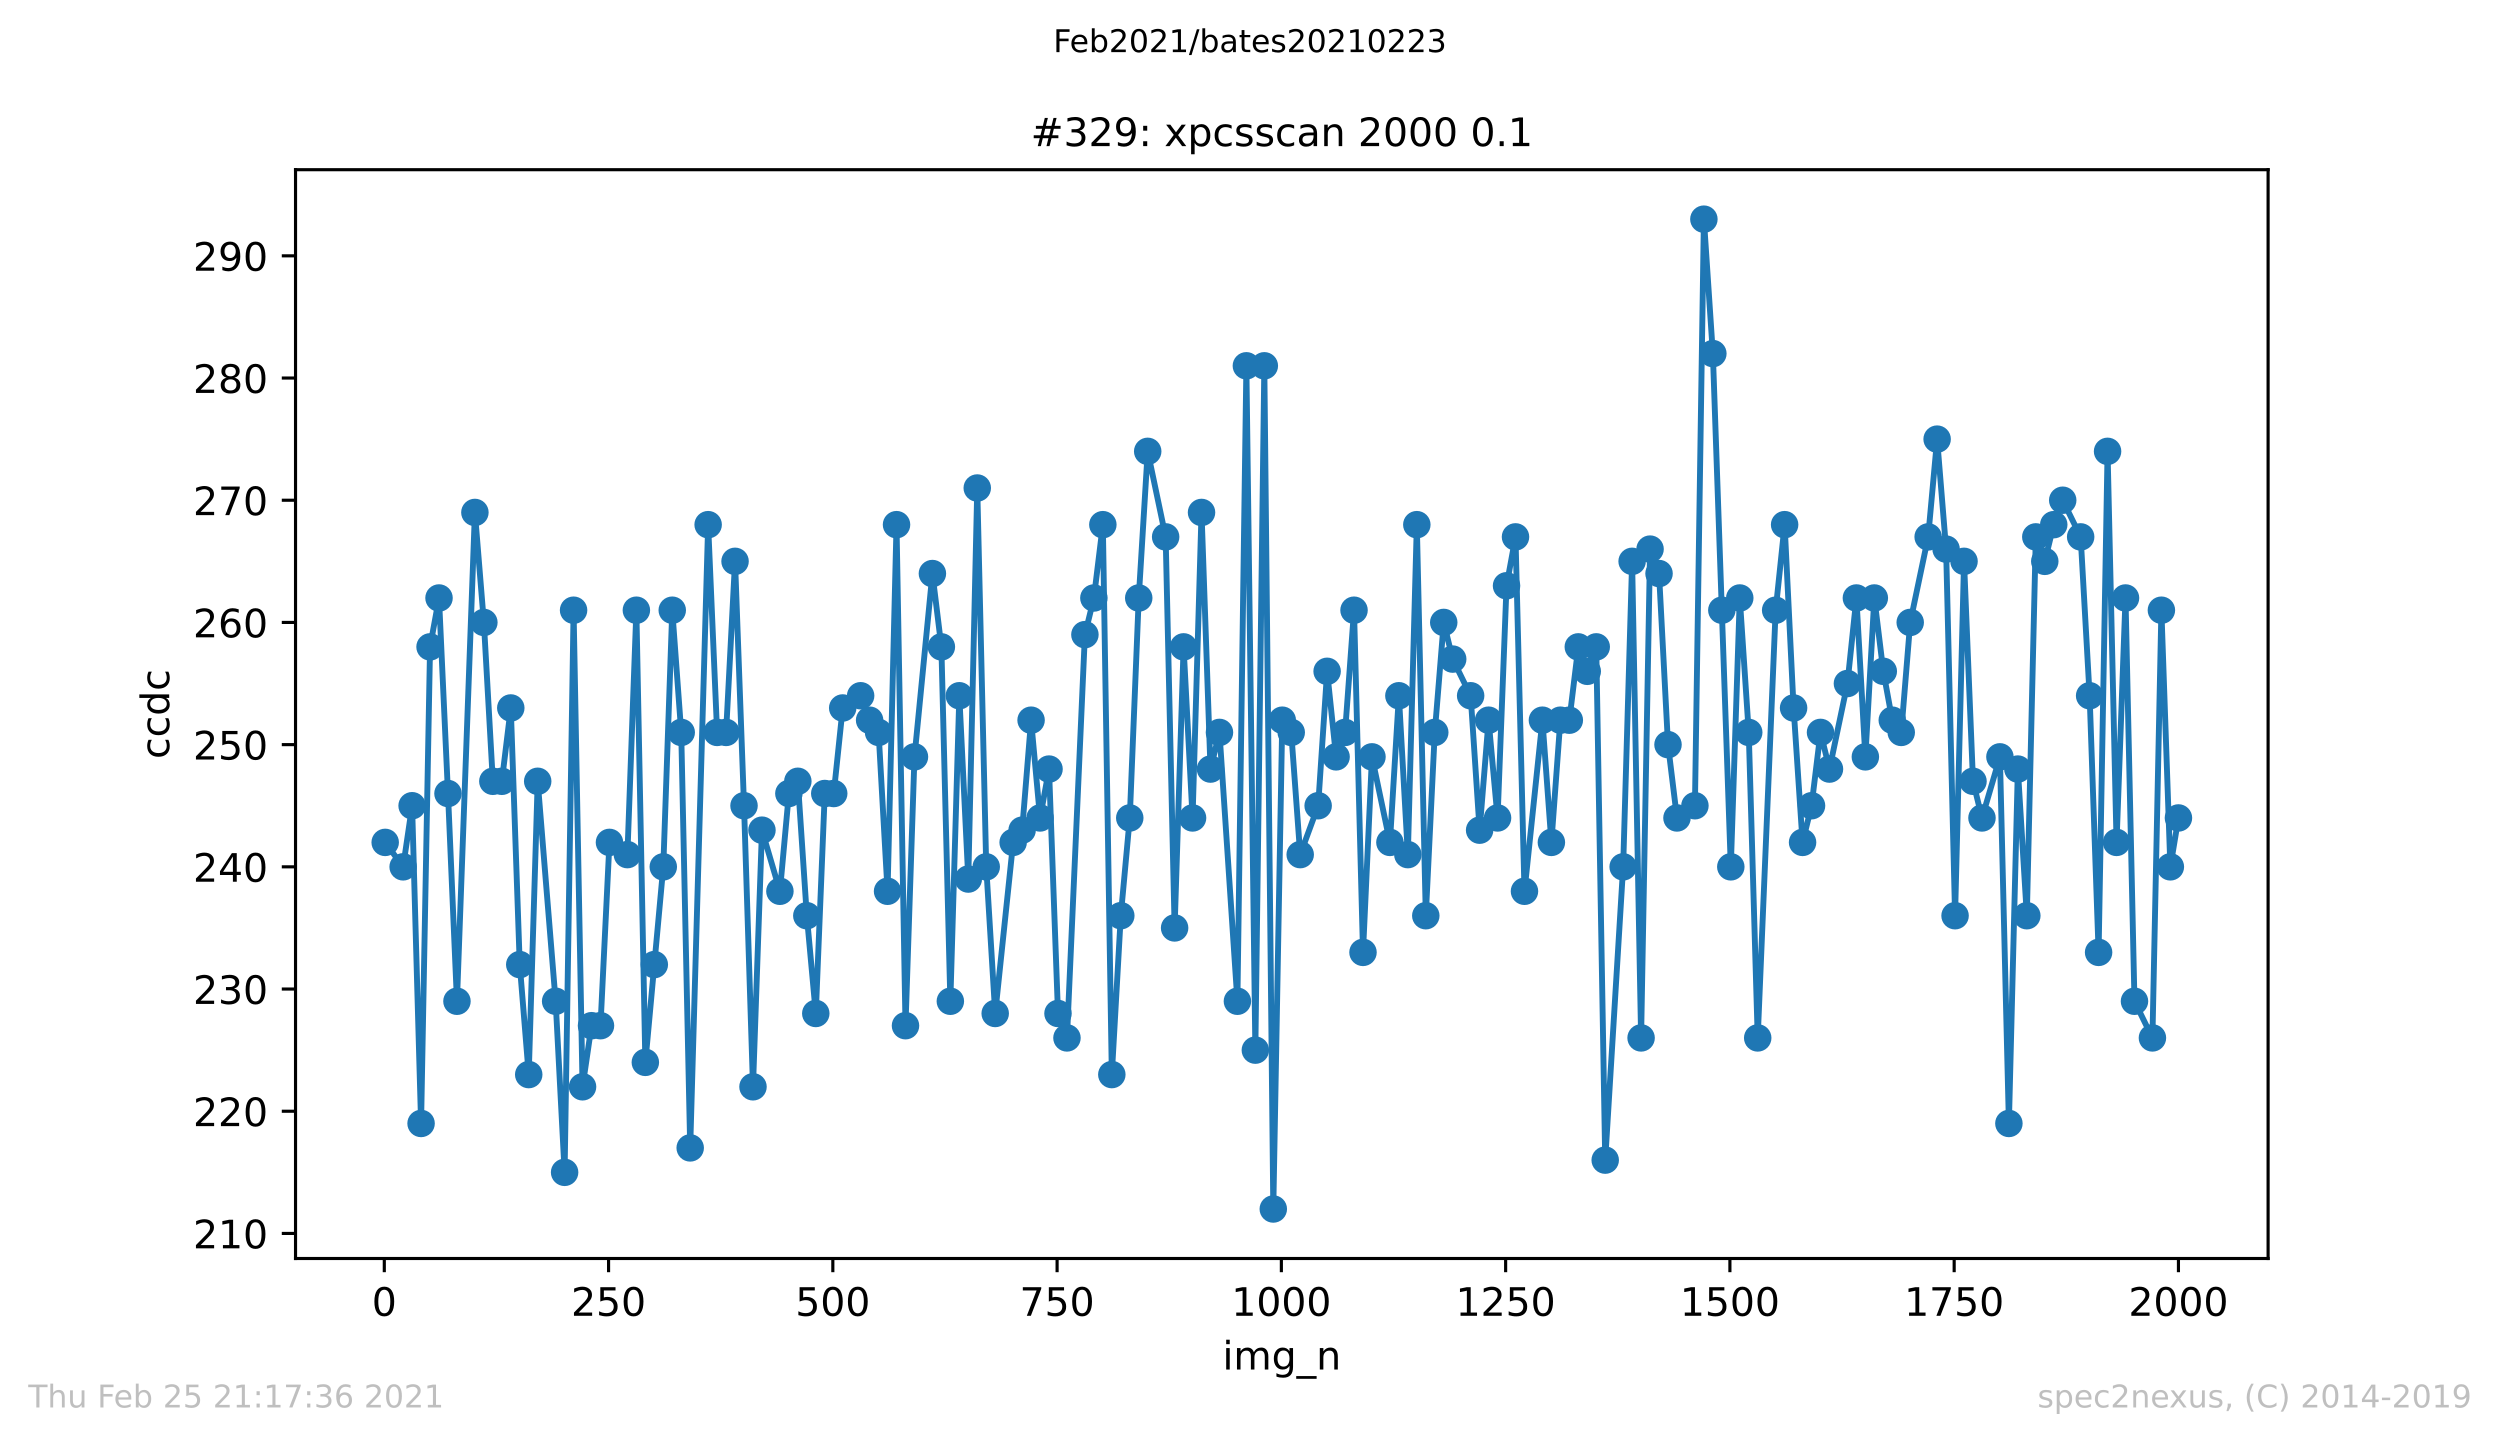
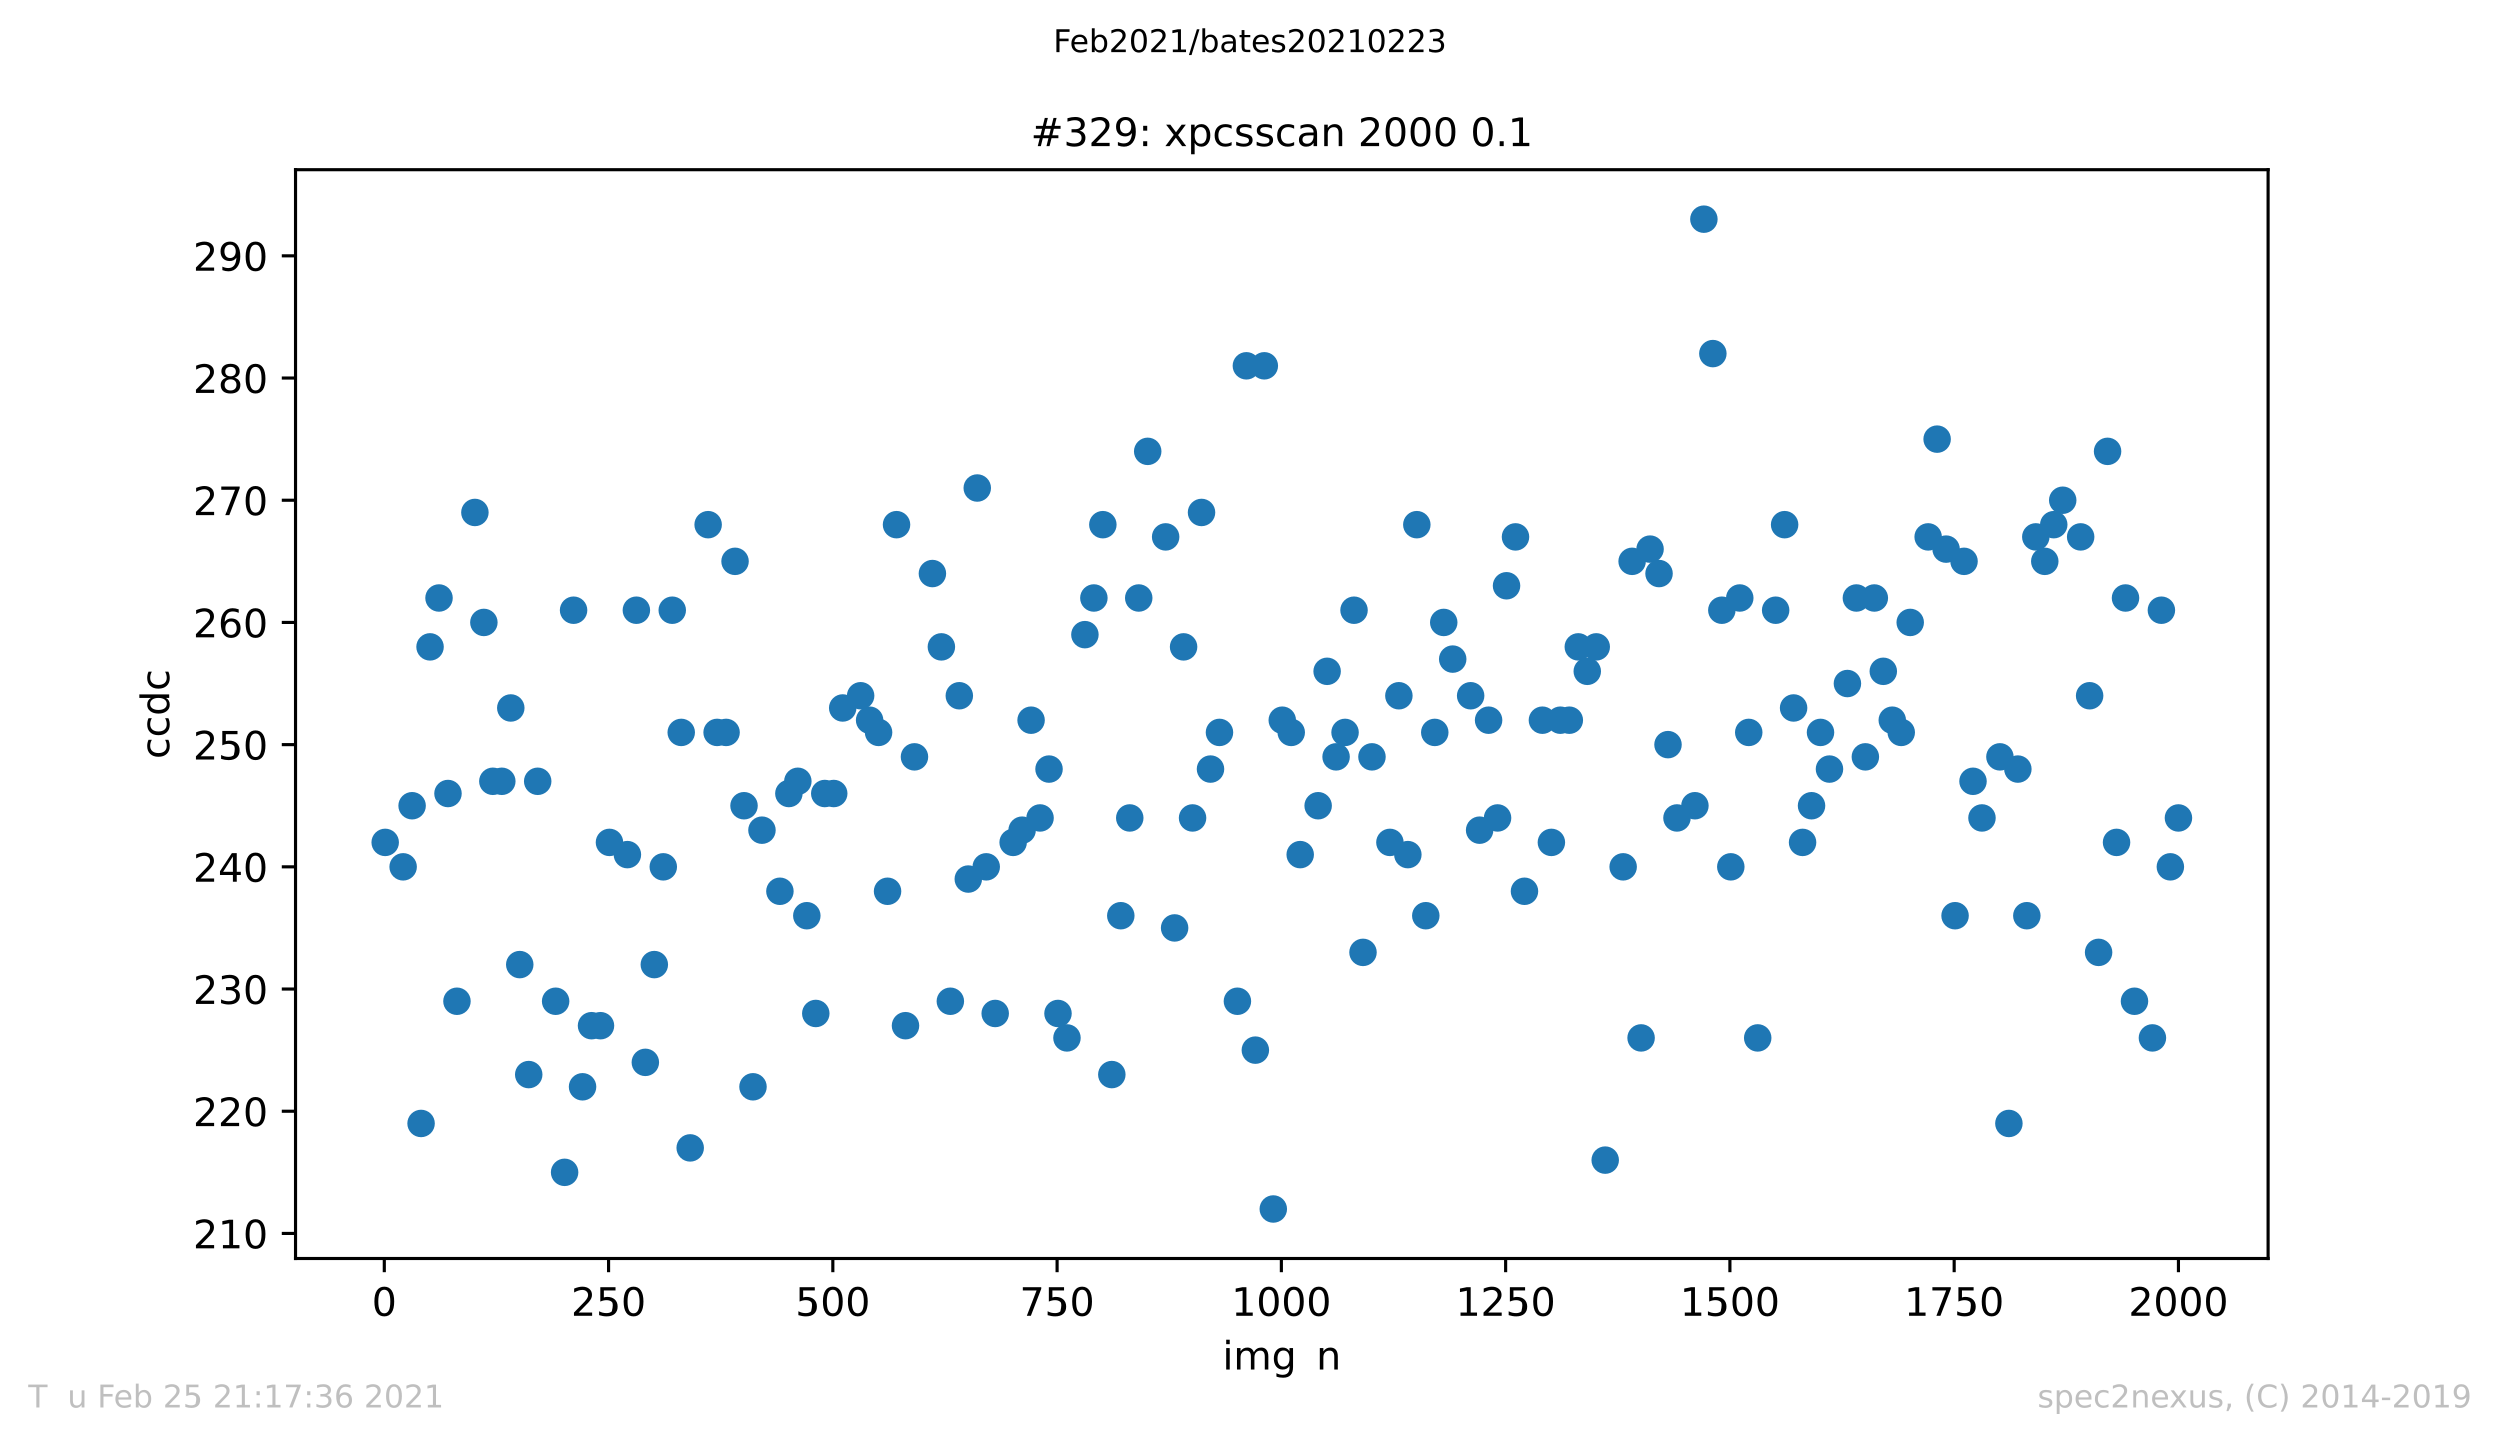
<svg xmlns="http://www.w3.org/2000/svg" xmlns:xlink="http://www.w3.org/1999/xlink" height="367.2pt" version="1.1" viewBox="0 0 636.48 367.2" width="636.48pt">
  <defs>
    <style type="text/css">*{stroke-linecap:butt;stroke-linejoin:round;}</style>
  </defs>
  <g id="figure_1">
    <g id="patch_1">
      <path d="M 0 367.2  L 636.48 367.2  L 636.48 0  L 0 0  z " style="fill:#ffffff;" />
    </g>
    <g id="axes_1">
      <g id="patch_2">
        <path d="M 75.24 320.4  L 577.44 320.4  L 577.44 43.2  L 75.24 43.2  z " style="fill:#ffffff;" />
      </g>
      <g id="matplotlib.axis_1">
        <g id="xtick_1">
          <g id="line2d_1">
            <defs>
              <path d="M 0 0  L 0 3.5  " id="m4b6b8932c3" style="stroke:#000000;stroke-width:0.8;" />
            </defs>
            <g>
              <use style="stroke:#000000;stroke-width:0.8;" x="97.839" xlink:href="#m4b6b8932c3" y="320.4" />
            </g>
          </g>
          <g id="text_1">
            <g transform="translate(94.658 334.998)scale(0.1 -0.1)">
              <defs>
                <path d="M 31.781 66.406  Q 24.172 66.406 20.328 58.906  Q 16.5 51.422 16.5 36.375  Q 16.5 21.391 20.328 13.891  Q 24.172 6.391 31.781 6.391  Q 39.453 6.391 43.281 13.891  Q 47.125 21.391 47.125 36.375  Q 47.125 51.422 43.281 58.906  Q 39.453 66.406 31.781 66.406  z M 31.781 74.219  Q 44.047 74.219 50.516 64.516  Q 56.984 54.828 56.984 36.375  Q 56.984 17.969 50.516 8.266  Q 44.047 -1.422 31.781 -1.422  Q 19.531 -1.422 13.062 8.266  Q 6.594 17.969 6.594 36.375  Q 6.594 54.828 13.062 64.516  Q 19.531 74.219 31.781 74.219  z " id="DejaVuSans-48" />
              </defs>
              <use xlink:href="#DejaVuSans-48" />
            </g>
          </g>
        </g>
        <g id="xtick_2">
          <g id="line2d_2">
            <g>
              <use style="stroke:#000000;stroke-width:0.8;" x="154.936" xlink:href="#m4b6b8932c3" y="320.4" />
            </g>
          </g>
          <g id="text_2">
            <g transform="translate(145.392 334.998)scale(0.1 -0.1)">
              <defs>
                <path d="M 19.188 8.297  L 53.609 8.297  L 53.609 0  L 7.328 0  L 7.328 8.297  Q 12.938 14.109 22.625 23.891  Q 32.328 33.688 34.812 36.531  Q 39.547 41.844 41.422 45.531  Q 43.312 49.219 43.312 52.781  Q 43.312 58.594 39.234 62.25  Q 35.156 65.922 28.609 65.922  Q 23.969 65.922 18.812 64.312  Q 13.672 62.703 7.812 59.422  L 7.812 69.391  Q 13.766 71.781 18.938 73  Q 24.125 74.219 28.422 74.219  Q 39.75 74.219 46.484 68.547  Q 53.219 62.891 53.219 53.422  Q 53.219 48.922 51.531 44.891  Q 49.859 40.875 45.406 35.406  Q 44.188 33.984 37.641 27.219  Q 31.109 20.453 19.188 8.297  z " id="DejaVuSans-50" />
-                 <path d="M 10.797 72.906  L 49.516 72.906  L 49.516 64.594  L 19.828 64.594  L 19.828 46.734  Q 21.969 47.469 24.109 47.828  Q 26.266 48.188 28.422 48.188  Q 40.625 48.188 47.75 41.5  Q 54.891 34.812 54.891 23.391  Q 54.891 11.625 47.562 5.094  Q 40.234 -1.422 26.906 -1.422  Q 22.312 -1.422 17.547 -0.641  Q 12.797 0.141 7.719 1.703  L 7.719 11.625  Q 12.109 9.234 16.797 8.062  Q 21.484 6.891 26.703 6.891  Q 35.156 6.891 40.078 11.328  Q 45.016 15.766 45.016 23.391  Q 45.016 31 40.078 35.438  Q 35.156 39.891 26.703 39.891  Q 22.75 39.891 18.812 39.016  Q 14.891 38.141 10.797 36.281  z " id="DejaVuSans-53" />
+                 <path d="M 10.797 72.906  L 49.516 72.906  L 49.516 64.594  L 19.828 64.594  L 19.828 46.734  Q 21.969 47.469 24.109 47.828  Q 26.266 48.188 28.422 48.188  Q 40.625 48.188 47.75 41.5  Q 54.891 34.812 54.891 23.391  Q 54.891 11.625 47.562 5.094  Q 40.234 -1.422 26.906 -1.422  Q 22.312 -1.422 17.547 -0.641  Q 12.797 0.141 7.719 1.703  L 7.719 11.625  Q 12.109 9.234 16.797 8.062  Q 21.484 6.891 26.703 6.891  Q 35.156 6.891 40.078 11.328  Q 45.016 31 40.078 35.438  Q 35.156 39.891 26.703 39.891  Q 22.75 39.891 18.812 39.016  Q 14.891 38.141 10.797 36.281  z " id="DejaVuSans-53" />
              </defs>
              <use xlink:href="#DejaVuSans-50" />
              <use x="63.623" xlink:href="#DejaVuSans-53" />
              <use x="127.246" xlink:href="#DejaVuSans-48" />
            </g>
          </g>
        </g>
        <g id="xtick_3">
          <g id="line2d_3">
            <g>
              <use style="stroke:#000000;stroke-width:0.8;" x="212.032" xlink:href="#m4b6b8932c3" y="320.4" />
            </g>
          </g>
          <g id="text_3">
            <g transform="translate(202.489 334.998)scale(0.1 -0.1)">
              <use xlink:href="#DejaVuSans-53" />
              <use x="63.623" xlink:href="#DejaVuSans-48" />
              <use x="127.246" xlink:href="#DejaVuSans-48" />
            </g>
          </g>
        </g>
        <g id="xtick_4">
          <g id="line2d_4">
            <g>
              <use style="stroke:#000000;stroke-width:0.8;" x="269.129" xlink:href="#m4b6b8932c3" y="320.4" />
            </g>
          </g>
          <g id="text_4">
            <g transform="translate(259.585 334.998)scale(0.1 -0.1)">
              <defs>
                <path d="M 8.203 72.906  L 55.078 72.906  L 55.078 68.703  L 28.609 0  L 18.312 0  L 43.219 64.594  L 8.203 64.594  z " id="DejaVuSans-55" />
              </defs>
              <use xlink:href="#DejaVuSans-55" />
              <use x="63.623" xlink:href="#DejaVuSans-53" />
              <use x="127.246" xlink:href="#DejaVuSans-48" />
            </g>
          </g>
        </g>
        <g id="xtick_5">
          <g id="line2d_5">
            <g>
              <use style="stroke:#000000;stroke-width:0.8;" x="326.226" xlink:href="#m4b6b8932c3" y="320.4" />
            </g>
          </g>
          <g id="text_5">
            <g transform="translate(313.501 334.998)scale(0.1 -0.1)">
              <defs>
                <path d="M 12.406 8.297  L 28.516 8.297  L 28.516 63.922  L 10.984 60.406  L 10.984 69.391  L 28.422 72.906  L 38.281 72.906  L 38.281 8.297  L 54.391 8.297  L 54.391 0  L 12.406 0  z " id="DejaVuSans-49" />
              </defs>
              <use xlink:href="#DejaVuSans-49" />
              <use x="63.623" xlink:href="#DejaVuSans-48" />
              <use x="127.246" xlink:href="#DejaVuSans-48" />
              <use x="190.869" xlink:href="#DejaVuSans-48" />
            </g>
          </g>
        </g>
        <g id="xtick_6">
          <g id="line2d_6">
            <g>
              <use style="stroke:#000000;stroke-width:0.8;" x="383.323" xlink:href="#m4b6b8932c3" y="320.4" />
            </g>
          </g>
          <g id="text_6">
            <g transform="translate(370.598 334.998)scale(0.1 -0.1)">
              <use xlink:href="#DejaVuSans-49" />
              <use x="63.623" xlink:href="#DejaVuSans-50" />
              <use x="127.246" xlink:href="#DejaVuSans-53" />
              <use x="190.869" xlink:href="#DejaVuSans-48" />
            </g>
          </g>
        </g>
        <g id="xtick_7">
          <g id="line2d_7">
            <g>
              <use style="stroke:#000000;stroke-width:0.8;" x="440.419" xlink:href="#m4b6b8932c3" y="320.4" />
            </g>
          </g>
          <g id="text_7">
            <g transform="translate(427.694 334.998)scale(0.1 -0.1)">
              <use xlink:href="#DejaVuSans-49" />
              <use x="63.623" xlink:href="#DejaVuSans-53" />
              <use x="127.246" xlink:href="#DejaVuSans-48" />
              <use x="190.869" xlink:href="#DejaVuSans-48" />
            </g>
          </g>
        </g>
        <g id="xtick_8">
          <g id="line2d_8">
            <g>
              <use style="stroke:#000000;stroke-width:0.8;" x="497.516" xlink:href="#m4b6b8932c3" y="320.4" />
            </g>
          </g>
          <g id="text_8">
            <g transform="translate(484.791 334.998)scale(0.1 -0.1)">
              <use xlink:href="#DejaVuSans-49" />
              <use x="63.623" xlink:href="#DejaVuSans-55" />
              <use x="127.246" xlink:href="#DejaVuSans-53" />
              <use x="190.869" xlink:href="#DejaVuSans-48" />
            </g>
          </g>
        </g>
        <g id="xtick_9">
          <g id="line2d_9">
            <g>
              <use style="stroke:#000000;stroke-width:0.8;" x="554.613" xlink:href="#m4b6b8932c3" y="320.4" />
            </g>
          </g>
          <g id="text_9">
            <g transform="translate(541.888 334.998)scale(0.1 -0.1)">
              <use xlink:href="#DejaVuSans-50" />
              <use x="63.623" xlink:href="#DejaVuSans-48" />
              <use x="127.246" xlink:href="#DejaVuSans-48" />
              <use x="190.869" xlink:href="#DejaVuSans-48" />
            </g>
          </g>
        </g>
        <g id="text_10">
          <g transform="translate(311.238 348.677)scale(0.1 -0.1)">
            <defs>
              <path d="M 9.422 54.688  L 18.406 54.688  L 18.406 0  L 9.422 0  z M 9.422 75.984  L 18.406 75.984  L 18.406 64.594  L 9.422 64.594  z " id="DejaVuSans-105" />
              <path d="M 52 44.188  Q 55.375 50.25 60.062 53.125  Q 64.75 56 71.094 56  Q 79.641 56 84.281 50.016  Q 88.922 44.047 88.922 33.016  L 88.922 0  L 79.891 0  L 79.891 32.719  Q 79.891 40.578 77.094 44.375  Q 74.312 48.188 68.609 48.188  Q 61.625 48.188 57.562 43.547  Q 53.516 38.922 53.516 30.906  L 53.516 0  L 44.484 0  L 44.484 32.719  Q 44.484 40.625 41.703 44.406  Q 38.922 48.188 33.109 48.188  Q 26.219 48.188 22.156 43.531  Q 18.109 38.875 18.109 30.906  L 18.109 0  L 9.078 0  L 9.078 54.688  L 18.109 54.688  L 18.109 46.188  Q 21.188 51.219 25.484 53.609  Q 29.781 56 35.688 56  Q 41.656 56 45.828 52.969  Q 50 49.953 52 44.188  z " id="DejaVuSans-109" />
              <path d="M 45.406 27.984  Q 45.406 37.75 41.375 43.109  Q 37.359 48.484 30.078 48.484  Q 22.859 48.484 18.828 43.109  Q 14.797 37.75 14.797 27.984  Q 14.797 18.266 18.828 12.891  Q 22.859 7.516 30.078 7.516  Q 37.359 7.516 41.375 12.891  Q 45.406 18.266 45.406 27.984  z M 54.391 6.781  Q 54.391 -7.172 48.188 -13.984  Q 42 -20.797 29.203 -20.797  Q 24.469 -20.797 20.266 -20.094  Q 16.062 -19.391 12.109 -17.922  L 12.109 -9.188  Q 16.062 -11.328 19.922 -12.344  Q 23.781 -13.375 27.781 -13.375  Q 36.625 -13.375 41.016 -8.766  Q 45.406 -4.156 45.406 5.172  L 45.406 9.625  Q 42.625 4.781 38.281 2.391  Q 33.938 0 27.875 0  Q 17.828 0 11.672 7.656  Q 5.516 15.328 5.516 27.984  Q 5.516 40.672 11.672 48.328  Q 17.828 56 27.875 56  Q 33.938 56 38.281 53.609  Q 42.625 51.219 45.406 46.391  L 45.406 54.688  L 54.391 54.688  z " id="DejaVuSans-103" />
-               <path d="M 50.984 -16.609  L 50.984 -23.578  L -0.984 -23.578  L -0.984 -16.609  z " id="DejaVuSans-95" />
              <path d="M 54.891 33.016  L 54.891 0  L 45.906 0  L 45.906 32.719  Q 45.906 40.484 42.875 44.328  Q 39.844 48.188 33.797 48.188  Q 26.516 48.188 22.312 43.547  Q 18.109 38.922 18.109 30.906  L 18.109 0  L 9.078 0  L 9.078 54.688  L 18.109 54.688  L 18.109 46.188  Q 21.344 51.125 25.703 53.562  Q 30.078 56 35.797 56  Q 45.219 56 50.047 50.172  Q 54.891 44.344 54.891 33.016  z " id="DejaVuSans-110" />
            </defs>
            <use xlink:href="#DejaVuSans-105" />
            <use x="27.783" xlink:href="#DejaVuSans-109" />
            <use x="125.195" xlink:href="#DejaVuSans-103" />
            <use x="188.672" xlink:href="#DejaVuSans-95" />
            <use x="238.672" xlink:href="#DejaVuSans-110" />
          </g>
        </g>
      </g>
      <g id="matplotlib.axis_2">
        <g id="ytick_1">
          <g id="line2d_10">
            <defs>
              <path d="M 0 0  L -3.5 0  " id="me604402a0d" style="stroke:#000000;stroke-width:0.8;" />
            </defs>
            <g>
              <use style="stroke:#000000;stroke-width:0.8;" x="75.24" xlink:href="#me604402a0d" y="314.022" />
            </g>
          </g>
          <g id="text_11">
            <g transform="translate(49.153 317.821)scale(0.1 -0.1)">
              <use xlink:href="#DejaVuSans-50" />
              <use x="63.623" xlink:href="#DejaVuSans-49" />
              <use x="127.246" xlink:href="#DejaVuSans-48" />
            </g>
          </g>
        </g>
        <g id="ytick_2">
          <g id="line2d_11">
            <g>
              <use style="stroke:#000000;stroke-width:0.8;" x="75.24" xlink:href="#me604402a0d" y="282.911" />
            </g>
          </g>
          <g id="text_12">
            <g transform="translate(49.153 286.71)scale(0.1 -0.1)">
              <use xlink:href="#DejaVuSans-50" />
              <use x="63.623" xlink:href="#DejaVuSans-50" />
              <use x="127.246" xlink:href="#DejaVuSans-48" />
            </g>
          </g>
        </g>
        <g id="ytick_3">
          <g id="line2d_12">
            <g>
              <use style="stroke:#000000;stroke-width:0.8;" x="75.24" xlink:href="#me604402a0d" y="251.8" />
            </g>
          </g>
          <g id="text_13">
            <g transform="translate(49.153 255.599)scale(0.1 -0.1)">
              <defs>
                <path d="M 40.578 39.312  Q 47.656 37.797 51.625 33  Q 55.609 28.219 55.609 21.188  Q 55.609 10.406 48.188 4.484  Q 40.766 -1.422 27.094 -1.422  Q 22.516 -1.422 17.656 -0.516  Q 12.797 0.391 7.625 2.203  L 7.625 11.719  Q 11.719 9.328 16.594 8.109  Q 21.484 6.891 26.812 6.891  Q 36.078 6.891 40.938 10.547  Q 45.797 14.203 45.797 21.188  Q 45.797 27.641 41.281 31.266  Q 36.766 34.906 28.719 34.906  L 20.219 34.906  L 20.219 43.016  L 29.109 43.016  Q 36.375 43.016 40.234 45.922  Q 44.094 48.828 44.094 54.297  Q 44.094 59.906 40.109 62.906  Q 36.141 65.922 28.719 65.922  Q 24.656 65.922 20.016 65.031  Q 15.375 64.156 9.812 62.312  L 9.812 71.094  Q 15.438 72.656 20.344 73.438  Q 25.25 74.219 29.594 74.219  Q 40.828 74.219 47.359 69.109  Q 53.906 64.016 53.906 55.328  Q 53.906 49.266 50.438 45.094  Q 46.969 40.922 40.578 39.312  z " id="DejaVuSans-51" />
              </defs>
              <use xlink:href="#DejaVuSans-50" />
              <use x="63.623" xlink:href="#DejaVuSans-51" />
              <use x="127.246" xlink:href="#DejaVuSans-48" />
            </g>
          </g>
        </g>
        <g id="ytick_4">
          <g id="line2d_13">
            <g>
              <use style="stroke:#000000;stroke-width:0.8;" x="75.24" xlink:href="#me604402a0d" y="220.689" />
            </g>
          </g>
          <g id="text_14">
            <g transform="translate(49.153 224.488)scale(0.1 -0.1)">
              <defs>
                <path d="M 37.797 64.312  L 12.891 25.391  L 37.797 25.391  z M 35.203 72.906  L 47.609 72.906  L 47.609 25.391  L 58.016 25.391  L 58.016 17.188  L 47.609 17.188  L 47.609 0  L 37.797 0  L 37.797 17.188  L 4.891 17.188  L 4.891 26.703  z " id="DejaVuSans-52" />
              </defs>
              <use xlink:href="#DejaVuSans-50" />
              <use x="63.623" xlink:href="#DejaVuSans-52" />
              <use x="127.246" xlink:href="#DejaVuSans-48" />
            </g>
          </g>
        </g>
        <g id="ytick_5">
          <g id="line2d_14">
            <g>
              <use style="stroke:#000000;stroke-width:0.8;" x="75.24" xlink:href="#me604402a0d" y="189.578" />
            </g>
          </g>
          <g id="text_15">
            <g transform="translate(49.153 193.377)scale(0.1 -0.1)">
              <use xlink:href="#DejaVuSans-50" />
              <use x="63.623" xlink:href="#DejaVuSans-53" />
              <use x="127.246" xlink:href="#DejaVuSans-48" />
            </g>
          </g>
        </g>
        <g id="ytick_6">
          <g id="line2d_15">
            <g>
              <use style="stroke:#000000;stroke-width:0.8;" x="75.24" xlink:href="#me604402a0d" y="158.467" />
            </g>
          </g>
          <g id="text_16">
            <g transform="translate(49.153 162.266)scale(0.1 -0.1)">
              <defs>
                <path d="M 33.016 40.375  Q 26.375 40.375 22.484 35.828  Q 18.609 31.297 18.609 23.391  Q 18.609 15.531 22.484 10.953  Q 26.375 6.391 33.016 6.391  Q 39.656 6.391 43.531 10.953  Q 47.406 15.531 47.406 23.391  Q 47.406 31.297 43.531 35.828  Q 39.656 40.375 33.016 40.375  z M 52.594 71.297  L 52.594 62.312  Q 48.875 64.062 45.094 64.984  Q 41.312 65.922 37.594 65.922  Q 27.828 65.922 22.672 59.328  Q 17.531 52.734 16.797 39.406  Q 19.672 43.656 24.016 45.922  Q 28.375 48.188 33.594 48.188  Q 44.578 48.188 50.953 41.516  Q 57.328 34.859 57.328 23.391  Q 57.328 12.156 50.688 5.359  Q 44.047 -1.422 33.016 -1.422  Q 20.359 -1.422 13.672 8.266  Q 6.984 17.969 6.984 36.375  Q 6.984 53.656 15.188 63.938  Q 23.391 74.219 37.203 74.219  Q 40.922 74.219 44.703 73.484  Q 48.484 72.75 52.594 71.297  z " id="DejaVuSans-54" />
              </defs>
              <use xlink:href="#DejaVuSans-50" />
              <use x="63.623" xlink:href="#DejaVuSans-54" />
              <use x="127.246" xlink:href="#DejaVuSans-48" />
            </g>
          </g>
        </g>
        <g id="ytick_7">
          <g id="line2d_16">
            <g>
              <use style="stroke:#000000;stroke-width:0.8;" x="75.24" xlink:href="#me604402a0d" y="127.356" />
            </g>
          </g>
          <g id="text_17">
            <g transform="translate(49.153 131.155)scale(0.1 -0.1)">
              <use xlink:href="#DejaVuSans-50" />
              <use x="63.623" xlink:href="#DejaVuSans-55" />
              <use x="127.246" xlink:href="#DejaVuSans-48" />
            </g>
          </g>
        </g>
        <g id="ytick_8">
          <g id="line2d_17">
            <g>
              <use style="stroke:#000000;stroke-width:0.8;" x="75.24" xlink:href="#me604402a0d" y="96.244" />
            </g>
          </g>
          <g id="text_18">
            <g transform="translate(49.153 100.044)scale(0.1 -0.1)">
              <defs>
                <path d="M 31.781 34.625  Q 24.75 34.625 20.719 30.859  Q 16.703 27.094 16.703 20.516  Q 16.703 13.922 20.719 10.156  Q 24.75 6.391 31.781 6.391  Q 38.812 6.391 42.859 10.172  Q 46.922 13.969 46.922 20.516  Q 46.922 27.094 42.891 30.859  Q 38.875 34.625 31.781 34.625  z M 21.922 38.812  Q 15.578 40.375 12.031 44.719  Q 8.5 49.078 8.5 55.328  Q 8.5 64.062 14.719 69.141  Q 20.953 74.219 31.781 74.219  Q 42.672 74.219 48.875 69.141  Q 55.078 64.062 55.078 55.328  Q 55.078 49.078 51.531 44.719  Q 48 40.375 41.703 38.812  Q 48.828 37.156 52.797 32.312  Q 56.781 27.484 56.781 20.516  Q 56.781 9.906 50.312 4.234  Q 43.844 -1.422 31.781 -1.422  Q 19.734 -1.422 13.25 4.234  Q 6.781 9.906 6.781 20.516  Q 6.781 27.484 10.781 32.312  Q 14.797 37.156 21.922 38.812  z M 18.312 54.391  Q 18.312 48.734 21.844 45.562  Q 25.391 42.391 31.781 42.391  Q 38.141 42.391 41.719 45.562  Q 45.312 48.734 45.312 54.391  Q 45.312 60.062 41.719 63.234  Q 38.141 66.406 31.781 66.406  Q 25.391 66.406 21.844 63.234  Q 18.312 60.062 18.312 54.391  z " id="DejaVuSans-56" />
              </defs>
              <use xlink:href="#DejaVuSans-50" />
              <use x="63.623" xlink:href="#DejaVuSans-56" />
              <use x="127.246" xlink:href="#DejaVuSans-48" />
            </g>
          </g>
        </g>
        <g id="ytick_9">
          <g id="line2d_18">
            <g>
              <use style="stroke:#000000;stroke-width:0.8;" x="75.24" xlink:href="#me604402a0d" y="65.133" />
            </g>
          </g>
          <g id="text_19">
            <g transform="translate(49.153 68.933)scale(0.1 -0.1)">
              <defs>
                <path d="M 10.984 1.516  L 10.984 10.5  Q 14.703 8.734 18.5 7.812  Q 22.312 6.891 25.984 6.891  Q 35.75 6.891 40.891 13.453  Q 46.047 20.016 46.781 33.406  Q 43.953 29.203 39.594 26.953  Q 35.25 24.703 29.984 24.703  Q 19.047 24.703 12.672 31.312  Q 6.297 37.938 6.297 49.422  Q 6.297 60.641 12.938 67.422  Q 19.578 74.219 30.609 74.219  Q 43.266 74.219 49.922 64.516  Q 56.594 54.828 56.594 36.375  Q 56.594 19.141 48.406 8.859  Q 40.234 -1.422 26.422 -1.422  Q 22.703 -1.422 18.891 -0.688  Q 15.094 0.047 10.984 1.516  z M 30.609 32.422  Q 37.25 32.422 41.125 36.953  Q 45.016 41.5 45.016 49.422  Q 45.016 57.281 41.125 61.844  Q 37.25 66.406 30.609 66.406  Q 23.969 66.406 20.094 61.844  Q 16.219 57.281 16.219 49.422  Q 16.219 41.5 20.094 36.953  Q 23.969 32.422 30.609 32.422  z " id="DejaVuSans-57" />
              </defs>
              <use xlink:href="#DejaVuSans-50" />
              <use x="63.623" xlink:href="#DejaVuSans-57" />
              <use x="127.246" xlink:href="#DejaVuSans-48" />
            </g>
          </g>
        </g>
        <g id="text_20">
          <g transform="translate(43.073 193.222)rotate(-90)scale(0.1 -0.1)">
            <defs>
              <path d="M 48.781 52.594  L 48.781 44.188  Q 44.969 46.297 41.141 47.344  Q 37.312 48.391 33.406 48.391  Q 24.656 48.391 19.812 42.844  Q 14.984 37.312 14.984 27.297  Q 14.984 17.281 19.812 11.734  Q 24.656 6.203 33.406 6.203  Q 37.312 6.203 41.141 7.25  Q 44.969 8.297 48.781 10.406  L 48.781 2.094  Q 45.016 0.344 40.984 -0.531  Q 36.969 -1.422 32.422 -1.422  Q 20.062 -1.422 12.781 6.344  Q 5.516 14.109 5.516 27.297  Q 5.516 40.672 12.859 48.328  Q 20.219 56 33.016 56  Q 37.156 56 41.109 55.141  Q 45.062 54.297 48.781 52.594  z " id="DejaVuSans-99" />
              <path d="M 45.406 46.391  L 45.406 75.984  L 54.391 75.984  L 54.391 0  L 45.406 0  L 45.406 8.203  Q 42.578 3.328 38.25 0.953  Q 33.938 -1.422 27.875 -1.422  Q 17.969 -1.422 11.734 6.484  Q 5.516 14.406 5.516 27.297  Q 5.516 40.188 11.734 48.094  Q 17.969 56 27.875 56  Q 33.938 56 38.25 53.625  Q 42.578 51.266 45.406 46.391  z M 14.797 27.297  Q 14.797 17.391 18.875 11.75  Q 22.953 6.109 30.078 6.109  Q 37.203 6.109 41.297 11.75  Q 45.406 17.391 45.406 27.297  Q 45.406 37.203 41.297 42.844  Q 37.203 48.484 30.078 48.484  Q 22.953 48.484 18.875 42.844  Q 14.797 37.203 14.797 27.297  z " id="DejaVuSans-100" />
            </defs>
            <use xlink:href="#DejaVuSans-99" />
            <use x="54.98" xlink:href="#DejaVuSans-99" />
            <use x="109.961" xlink:href="#DejaVuSans-100" />
            <use x="173.438" xlink:href="#DejaVuSans-99" />
          </g>
        </g>
      </g>
      <g id="line2d_19">
-         <path clip-path="url(#p8a49664f3c)" d="M 98.067 214.467  L 102.635 220.689  L 104.919 205.133  L 107.203 286.022  L 109.487 164.689  L 111.77 152.244  L 114.054 202.022  L 116.338 254.911  L 120.906 130.467  L 123.19 158.467  L 125.474 198.911  L 127.758 198.911  L 130.041 180.244  L 132.325 245.578  L 134.609 273.578  L 136.893 198.911  L 141.461 254.911  L 143.745 298.467  L 146.029 155.356  L 148.312 276.689  L 150.596 261.133  L 152.88 261.133  L 155.164 214.467  L 159.732 217.578  L 162.016 155.356  L 164.299 270.467  L 168.867 220.689  L 171.151 155.356  L 173.435 186.467  L 175.719 292.244  L 180.287 133.578  L 182.57 186.467  L 184.854 186.467  L 187.138 142.911  L 189.422 205.133  L 191.706 276.689  L 193.99 211.356  L 198.558 226.911  L 200.841 202.022  L 203.125 198.911  L 205.409 233.133  L 207.693 258.022  L 209.977 202.022  L 212.261 202.022  L 214.545 180.244  L 219.112 177.133  L 221.396 183.356  L 223.68 186.467  L 225.964 226.911  L 228.248 133.578  L 230.532 261.133  L 232.816 192.689  L 237.383 146.022  L 239.667 164.689  L 241.951 254.911  L 244.235 177.133  L 246.519 223.8  L 248.803 124.244  L 251.087 220.689  L 253.37 258.022  L 257.938 214.467  L 260.222 211.356  L 262.506 183.356  L 264.79 208.244  L 267.074 195.8  L 269.357 258.022  L 271.641 264.244  L 276.209 161.578  L 278.493 152.244  L 280.777 133.578  L 283.061 273.578  L 285.345 233.133  L 287.628 208.244  L 289.912 152.244  L 292.196 114.911  L 296.764 136.689  L 299.048 236.244  L 301.332 164.689  L 303.616 208.244  L 305.899 130.467  L 308.183 195.8  L 310.467 186.467  L 315.035 254.911  L 317.319 93.133  L 319.603 267.356  L 321.886 93.133  L 324.17 307.8  L 326.454 183.356  L 328.738 186.467  L 331.022 217.578  L 335.59 205.133  L 337.874 170.911  L 340.157 192.689  L 342.441 186.467  L 344.725 155.356  L 347.009 242.467  L 349.293 192.689  L 353.861 214.467  L 356.144 177.133  L 358.428 217.578  L 360.712 133.578  L 362.996 233.133  L 365.28 186.467  L 367.564 158.467  L 369.848 167.8  L 374.415 177.133  L 376.699 211.356  L 378.983 183.356  L 381.267 208.244  L 383.551 149.133  L 385.835 136.689  L 388.119 226.911  L 392.686 183.356  L 394.97 214.467  L 397.254 183.356  L 399.538 183.356  L 401.822 164.689  L 404.106 170.911  L 406.39 164.689  L 408.673 295.356  L 413.241 220.689  L 415.525 142.911  L 417.809 264.244  L 420.093 139.8  L 422.377 146.022  L 424.661 189.578  L 426.944 208.244  L 431.512 205.133  L 433.796 55.8  L 436.08 90.022  L 440.648 220.689  L 442.932 152.244  L 445.215 186.467  L 447.499 264.244  L 452.067 155.356  L 454.351 133.578  L 456.635 180.244  L 458.919 214.467  L 461.202 205.133  L 463.486 186.467  L 465.77 195.8  L 470.338 174.022  L 472.622 152.244  L 474.906 192.689  L 477.19 152.244  L 479.473 170.911  L 481.757 183.356  L 484.041 186.467  L 486.325 158.467  L 490.893 136.689  L 493.177 111.8  L 495.461 139.8  L 497.744 233.133  L 500.028 142.911  L 502.312 198.911  L 504.596 208.244  L 509.164 192.689  L 511.448 286.022  L 513.731 195.8  L 516.015 233.133  L 518.299 136.689  L 520.583 142.911  L 522.867 133.578  L 525.151 127.356  L 529.719 136.689  L 532.002 177.133  L 534.286 242.467  L 536.57 114.911  L 538.854 214.467  L 541.138 152.244  L 543.422 254.911  L 547.99 264.244  L 550.273 155.356  L 552.557 220.689  L 554.613 208.244  L 554.613 208.244  " style="fill:none;stroke:#1f77b4;stroke-linecap:square;stroke-width:1.5;" />
        <defs>
          <path d="M 0 3  C 0.796 3 1.559 2.684 2.121 2.121  C 2.684 1.559 3 0.796 3 0  C 3 -0.796 2.684 -1.559 2.121 -2.121  C 1.559 -2.684 0.796 -3 0 -3  C -0.796 -3 -1.559 -2.684 -2.121 -2.121  C -2.684 -1.559 -3 -0.796 -3 0  C -3 0.796 -2.684 1.559 -2.121 2.121  C -1.559 2.684 -0.796 3 0 3  z " id="m3a8ea5f81f" style="stroke:#1f77b4;" />
        </defs>
        <g clip-path="url(#p8a49664f3c)">
          <use style="fill:#1f77b4;stroke:#1f77b4;" x="98.067" xlink:href="#m3a8ea5f81f" y="214.467" />
          <use style="fill:#1f77b4;stroke:#1f77b4;" x="102.635" xlink:href="#m3a8ea5f81f" y="220.689" />
          <use style="fill:#1f77b4;stroke:#1f77b4;" x="104.919" xlink:href="#m3a8ea5f81f" y="205.133" />
          <use style="fill:#1f77b4;stroke:#1f77b4;" x="107.203" xlink:href="#m3a8ea5f81f" y="286.022" />
          <use style="fill:#1f77b4;stroke:#1f77b4;" x="109.487" xlink:href="#m3a8ea5f81f" y="164.689" />
          <use style="fill:#1f77b4;stroke:#1f77b4;" x="111.77" xlink:href="#m3a8ea5f81f" y="152.244" />
          <use style="fill:#1f77b4;stroke:#1f77b4;" x="114.054" xlink:href="#m3a8ea5f81f" y="202.022" />
          <use style="fill:#1f77b4;stroke:#1f77b4;" x="116.338" xlink:href="#m3a8ea5f81f" y="254.911" />
          <use style="fill:#1f77b4;stroke:#1f77b4;" x="120.906" xlink:href="#m3a8ea5f81f" y="130.467" />
          <use style="fill:#1f77b4;stroke:#1f77b4;" x="123.19" xlink:href="#m3a8ea5f81f" y="158.467" />
          <use style="fill:#1f77b4;stroke:#1f77b4;" x="125.474" xlink:href="#m3a8ea5f81f" y="198.911" />
          <use style="fill:#1f77b4;stroke:#1f77b4;" x="127.758" xlink:href="#m3a8ea5f81f" y="198.911" />
          <use style="fill:#1f77b4;stroke:#1f77b4;" x="130.041" xlink:href="#m3a8ea5f81f" y="180.244" />
          <use style="fill:#1f77b4;stroke:#1f77b4;" x="132.325" xlink:href="#m3a8ea5f81f" y="245.578" />
          <use style="fill:#1f77b4;stroke:#1f77b4;" x="134.609" xlink:href="#m3a8ea5f81f" y="273.578" />
          <use style="fill:#1f77b4;stroke:#1f77b4;" x="136.893" xlink:href="#m3a8ea5f81f" y="198.911" />
          <use style="fill:#1f77b4;stroke:#1f77b4;" x="141.461" xlink:href="#m3a8ea5f81f" y="254.911" />
          <use style="fill:#1f77b4;stroke:#1f77b4;" x="143.745" xlink:href="#m3a8ea5f81f" y="298.467" />
          <use style="fill:#1f77b4;stroke:#1f77b4;" x="146.029" xlink:href="#m3a8ea5f81f" y="155.356" />
          <use style="fill:#1f77b4;stroke:#1f77b4;" x="148.312" xlink:href="#m3a8ea5f81f" y="276.689" />
          <use style="fill:#1f77b4;stroke:#1f77b4;" x="150.596" xlink:href="#m3a8ea5f81f" y="261.133" />
          <use style="fill:#1f77b4;stroke:#1f77b4;" x="152.88" xlink:href="#m3a8ea5f81f" y="261.133" />
          <use style="fill:#1f77b4;stroke:#1f77b4;" x="155.164" xlink:href="#m3a8ea5f81f" y="214.467" />
          <use style="fill:#1f77b4;stroke:#1f77b4;" x="159.732" xlink:href="#m3a8ea5f81f" y="217.578" />
          <use style="fill:#1f77b4;stroke:#1f77b4;" x="162.016" xlink:href="#m3a8ea5f81f" y="155.356" />
          <use style="fill:#1f77b4;stroke:#1f77b4;" x="164.299" xlink:href="#m3a8ea5f81f" y="270.467" />
          <use style="fill:#1f77b4;stroke:#1f77b4;" x="166.583" xlink:href="#m3a8ea5f81f" y="245.578" />
          <use style="fill:#1f77b4;stroke:#1f77b4;" x="168.867" xlink:href="#m3a8ea5f81f" y="220.689" />
          <use style="fill:#1f77b4;stroke:#1f77b4;" x="171.151" xlink:href="#m3a8ea5f81f" y="155.356" />
          <use style="fill:#1f77b4;stroke:#1f77b4;" x="173.435" xlink:href="#m3a8ea5f81f" y="186.467" />
          <use style="fill:#1f77b4;stroke:#1f77b4;" x="175.719" xlink:href="#m3a8ea5f81f" y="292.244" />
          <use style="fill:#1f77b4;stroke:#1f77b4;" x="180.287" xlink:href="#m3a8ea5f81f" y="133.578" />
          <use style="fill:#1f77b4;stroke:#1f77b4;" x="182.57" xlink:href="#m3a8ea5f81f" y="186.467" />
          <use style="fill:#1f77b4;stroke:#1f77b4;" x="184.854" xlink:href="#m3a8ea5f81f" y="186.467" />
          <use style="fill:#1f77b4;stroke:#1f77b4;" x="187.138" xlink:href="#m3a8ea5f81f" y="142.911" />
          <use style="fill:#1f77b4;stroke:#1f77b4;" x="189.422" xlink:href="#m3a8ea5f81f" y="205.133" />
          <use style="fill:#1f77b4;stroke:#1f77b4;" x="191.706" xlink:href="#m3a8ea5f81f" y="276.689" />
          <use style="fill:#1f77b4;stroke:#1f77b4;" x="193.99" xlink:href="#m3a8ea5f81f" y="211.356" />
          <use style="fill:#1f77b4;stroke:#1f77b4;" x="198.558" xlink:href="#m3a8ea5f81f" y="226.911" />
          <use style="fill:#1f77b4;stroke:#1f77b4;" x="200.841" xlink:href="#m3a8ea5f81f" y="202.022" />
          <use style="fill:#1f77b4;stroke:#1f77b4;" x="203.125" xlink:href="#m3a8ea5f81f" y="198.911" />
          <use style="fill:#1f77b4;stroke:#1f77b4;" x="205.409" xlink:href="#m3a8ea5f81f" y="233.133" />
          <use style="fill:#1f77b4;stroke:#1f77b4;" x="207.693" xlink:href="#m3a8ea5f81f" y="258.022" />
          <use style="fill:#1f77b4;stroke:#1f77b4;" x="209.977" xlink:href="#m3a8ea5f81f" y="202.022" />
          <use style="fill:#1f77b4;stroke:#1f77b4;" x="212.261" xlink:href="#m3a8ea5f81f" y="202.022" />
          <use style="fill:#1f77b4;stroke:#1f77b4;" x="214.545" xlink:href="#m3a8ea5f81f" y="180.244" />
          <use style="fill:#1f77b4;stroke:#1f77b4;" x="219.112" xlink:href="#m3a8ea5f81f" y="177.133" />
          <use style="fill:#1f77b4;stroke:#1f77b4;" x="221.396" xlink:href="#m3a8ea5f81f" y="183.356" />
          <use style="fill:#1f77b4;stroke:#1f77b4;" x="223.68" xlink:href="#m3a8ea5f81f" y="186.467" />
          <use style="fill:#1f77b4;stroke:#1f77b4;" x="225.964" xlink:href="#m3a8ea5f81f" y="226.911" />
          <use style="fill:#1f77b4;stroke:#1f77b4;" x="228.248" xlink:href="#m3a8ea5f81f" y="133.578" />
          <use style="fill:#1f77b4;stroke:#1f77b4;" x="230.532" xlink:href="#m3a8ea5f81f" y="261.133" />
          <use style="fill:#1f77b4;stroke:#1f77b4;" x="232.816" xlink:href="#m3a8ea5f81f" y="192.689" />
          <use style="fill:#1f77b4;stroke:#1f77b4;" x="237.383" xlink:href="#m3a8ea5f81f" y="146.022" />
          <use style="fill:#1f77b4;stroke:#1f77b4;" x="239.667" xlink:href="#m3a8ea5f81f" y="164.689" />
          <use style="fill:#1f77b4;stroke:#1f77b4;" x="241.951" xlink:href="#m3a8ea5f81f" y="254.911" />
          <use style="fill:#1f77b4;stroke:#1f77b4;" x="244.235" xlink:href="#m3a8ea5f81f" y="177.133" />
          <use style="fill:#1f77b4;stroke:#1f77b4;" x="246.519" xlink:href="#m3a8ea5f81f" y="223.8" />
          <use style="fill:#1f77b4;stroke:#1f77b4;" x="248.803" xlink:href="#m3a8ea5f81f" y="124.244" />
          <use style="fill:#1f77b4;stroke:#1f77b4;" x="251.087" xlink:href="#m3a8ea5f81f" y="220.689" />
          <use style="fill:#1f77b4;stroke:#1f77b4;" x="253.37" xlink:href="#m3a8ea5f81f" y="258.022" />
          <use style="fill:#1f77b4;stroke:#1f77b4;" x="257.938" xlink:href="#m3a8ea5f81f" y="214.467" />
          <use style="fill:#1f77b4;stroke:#1f77b4;" x="260.222" xlink:href="#m3a8ea5f81f" y="211.356" />
          <use style="fill:#1f77b4;stroke:#1f77b4;" x="262.506" xlink:href="#m3a8ea5f81f" y="183.356" />
          <use style="fill:#1f77b4;stroke:#1f77b4;" x="264.79" xlink:href="#m3a8ea5f81f" y="208.244" />
          <use style="fill:#1f77b4;stroke:#1f77b4;" x="267.074" xlink:href="#m3a8ea5f81f" y="195.8" />
          <use style="fill:#1f77b4;stroke:#1f77b4;" x="269.357" xlink:href="#m3a8ea5f81f" y="258.022" />
          <use style="fill:#1f77b4;stroke:#1f77b4;" x="271.641" xlink:href="#m3a8ea5f81f" y="264.244" />
          <use style="fill:#1f77b4;stroke:#1f77b4;" x="276.209" xlink:href="#m3a8ea5f81f" y="161.578" />
          <use style="fill:#1f77b4;stroke:#1f77b4;" x="278.493" xlink:href="#m3a8ea5f81f" y="152.244" />
          <use style="fill:#1f77b4;stroke:#1f77b4;" x="280.777" xlink:href="#m3a8ea5f81f" y="133.578" />
          <use style="fill:#1f77b4;stroke:#1f77b4;" x="283.061" xlink:href="#m3a8ea5f81f" y="273.578" />
          <use style="fill:#1f77b4;stroke:#1f77b4;" x="285.345" xlink:href="#m3a8ea5f81f" y="233.133" />
          <use style="fill:#1f77b4;stroke:#1f77b4;" x="287.628" xlink:href="#m3a8ea5f81f" y="208.244" />
          <use style="fill:#1f77b4;stroke:#1f77b4;" x="289.912" xlink:href="#m3a8ea5f81f" y="152.244" />
          <use style="fill:#1f77b4;stroke:#1f77b4;" x="292.196" xlink:href="#m3a8ea5f81f" y="114.911" />
          <use style="fill:#1f77b4;stroke:#1f77b4;" x="296.764" xlink:href="#m3a8ea5f81f" y="136.689" />
          <use style="fill:#1f77b4;stroke:#1f77b4;" x="299.048" xlink:href="#m3a8ea5f81f" y="236.244" />
          <use style="fill:#1f77b4;stroke:#1f77b4;" x="301.332" xlink:href="#m3a8ea5f81f" y="164.689" />
          <use style="fill:#1f77b4;stroke:#1f77b4;" x="303.616" xlink:href="#m3a8ea5f81f" y="208.244" />
          <use style="fill:#1f77b4;stroke:#1f77b4;" x="305.899" xlink:href="#m3a8ea5f81f" y="130.467" />
          <use style="fill:#1f77b4;stroke:#1f77b4;" x="308.183" xlink:href="#m3a8ea5f81f" y="195.8" />
          <use style="fill:#1f77b4;stroke:#1f77b4;" x="310.467" xlink:href="#m3a8ea5f81f" y="186.467" />
          <use style="fill:#1f77b4;stroke:#1f77b4;" x="315.035" xlink:href="#m3a8ea5f81f" y="254.911" />
          <use style="fill:#1f77b4;stroke:#1f77b4;" x="317.319" xlink:href="#m3a8ea5f81f" y="93.133" />
          <use style="fill:#1f77b4;stroke:#1f77b4;" x="319.603" xlink:href="#m3a8ea5f81f" y="267.356" />
          <use style="fill:#1f77b4;stroke:#1f77b4;" x="321.886" xlink:href="#m3a8ea5f81f" y="93.133" />
          <use style="fill:#1f77b4;stroke:#1f77b4;" x="324.17" xlink:href="#m3a8ea5f81f" y="307.8" />
          <use style="fill:#1f77b4;stroke:#1f77b4;" x="326.454" xlink:href="#m3a8ea5f81f" y="183.356" />
          <use style="fill:#1f77b4;stroke:#1f77b4;" x="328.738" xlink:href="#m3a8ea5f81f" y="186.467" />
          <use style="fill:#1f77b4;stroke:#1f77b4;" x="331.022" xlink:href="#m3a8ea5f81f" y="217.578" />
          <use style="fill:#1f77b4;stroke:#1f77b4;" x="335.59" xlink:href="#m3a8ea5f81f" y="205.133" />
          <use style="fill:#1f77b4;stroke:#1f77b4;" x="337.874" xlink:href="#m3a8ea5f81f" y="170.911" />
          <use style="fill:#1f77b4;stroke:#1f77b4;" x="340.157" xlink:href="#m3a8ea5f81f" y="192.689" />
          <use style="fill:#1f77b4;stroke:#1f77b4;" x="342.441" xlink:href="#m3a8ea5f81f" y="186.467" />
          <use style="fill:#1f77b4;stroke:#1f77b4;" x="344.725" xlink:href="#m3a8ea5f81f" y="155.356" />
          <use style="fill:#1f77b4;stroke:#1f77b4;" x="347.009" xlink:href="#m3a8ea5f81f" y="242.467" />
          <use style="fill:#1f77b4;stroke:#1f77b4;" x="349.293" xlink:href="#m3a8ea5f81f" y="192.689" />
          <use style="fill:#1f77b4;stroke:#1f77b4;" x="353.861" xlink:href="#m3a8ea5f81f" y="214.467" />
          <use style="fill:#1f77b4;stroke:#1f77b4;" x="356.144" xlink:href="#m3a8ea5f81f" y="177.133" />
          <use style="fill:#1f77b4;stroke:#1f77b4;" x="358.428" xlink:href="#m3a8ea5f81f" y="217.578" />
          <use style="fill:#1f77b4;stroke:#1f77b4;" x="360.712" xlink:href="#m3a8ea5f81f" y="133.578" />
          <use style="fill:#1f77b4;stroke:#1f77b4;" x="362.996" xlink:href="#m3a8ea5f81f" y="233.133" />
          <use style="fill:#1f77b4;stroke:#1f77b4;" x="365.28" xlink:href="#m3a8ea5f81f" y="186.467" />
          <use style="fill:#1f77b4;stroke:#1f77b4;" x="367.564" xlink:href="#m3a8ea5f81f" y="158.467" />
          <use style="fill:#1f77b4;stroke:#1f77b4;" x="369.848" xlink:href="#m3a8ea5f81f" y="167.8" />
          <use style="fill:#1f77b4;stroke:#1f77b4;" x="374.415" xlink:href="#m3a8ea5f81f" y="177.133" />
          <use style="fill:#1f77b4;stroke:#1f77b4;" x="376.699" xlink:href="#m3a8ea5f81f" y="211.356" />
          <use style="fill:#1f77b4;stroke:#1f77b4;" x="378.983" xlink:href="#m3a8ea5f81f" y="183.356" />
          <use style="fill:#1f77b4;stroke:#1f77b4;" x="381.267" xlink:href="#m3a8ea5f81f" y="208.244" />
          <use style="fill:#1f77b4;stroke:#1f77b4;" x="383.551" xlink:href="#m3a8ea5f81f" y="149.133" />
          <use style="fill:#1f77b4;stroke:#1f77b4;" x="385.835" xlink:href="#m3a8ea5f81f" y="136.689" />
          <use style="fill:#1f77b4;stroke:#1f77b4;" x="388.119" xlink:href="#m3a8ea5f81f" y="226.911" />
          <use style="fill:#1f77b4;stroke:#1f77b4;" x="392.686" xlink:href="#m3a8ea5f81f" y="183.356" />
          <use style="fill:#1f77b4;stroke:#1f77b4;" x="394.97" xlink:href="#m3a8ea5f81f" y="214.467" />
          <use style="fill:#1f77b4;stroke:#1f77b4;" x="397.254" xlink:href="#m3a8ea5f81f" y="183.356" />
          <use style="fill:#1f77b4;stroke:#1f77b4;" x="399.538" xlink:href="#m3a8ea5f81f" y="183.356" />
          <use style="fill:#1f77b4;stroke:#1f77b4;" x="401.822" xlink:href="#m3a8ea5f81f" y="164.689" />
          <use style="fill:#1f77b4;stroke:#1f77b4;" x="404.106" xlink:href="#m3a8ea5f81f" y="170.911" />
          <use style="fill:#1f77b4;stroke:#1f77b4;" x="406.39" xlink:href="#m3a8ea5f81f" y="164.689" />
          <use style="fill:#1f77b4;stroke:#1f77b4;" x="408.673" xlink:href="#m3a8ea5f81f" y="295.356" />
          <use style="fill:#1f77b4;stroke:#1f77b4;" x="413.241" xlink:href="#m3a8ea5f81f" y="220.689" />
          <use style="fill:#1f77b4;stroke:#1f77b4;" x="415.525" xlink:href="#m3a8ea5f81f" y="142.911" />
          <use style="fill:#1f77b4;stroke:#1f77b4;" x="417.809" xlink:href="#m3a8ea5f81f" y="264.244" />
          <use style="fill:#1f77b4;stroke:#1f77b4;" x="420.093" xlink:href="#m3a8ea5f81f" y="139.8" />
          <use style="fill:#1f77b4;stroke:#1f77b4;" x="422.377" xlink:href="#m3a8ea5f81f" y="146.022" />
          <use style="fill:#1f77b4;stroke:#1f77b4;" x="424.661" xlink:href="#m3a8ea5f81f" y="189.578" />
          <use style="fill:#1f77b4;stroke:#1f77b4;" x="426.944" xlink:href="#m3a8ea5f81f" y="208.244" />
          <use style="fill:#1f77b4;stroke:#1f77b4;" x="431.512" xlink:href="#m3a8ea5f81f" y="205.133" />
          <use style="fill:#1f77b4;stroke:#1f77b4;" x="433.796" xlink:href="#m3a8ea5f81f" y="55.8" />
          <use style="fill:#1f77b4;stroke:#1f77b4;" x="436.08" xlink:href="#m3a8ea5f81f" y="90.022" />
          <use style="fill:#1f77b4;stroke:#1f77b4;" x="438.364" xlink:href="#m3a8ea5f81f" y="155.356" />
          <use style="fill:#1f77b4;stroke:#1f77b4;" x="440.648" xlink:href="#m3a8ea5f81f" y="220.689" />
          <use style="fill:#1f77b4;stroke:#1f77b4;" x="442.932" xlink:href="#m3a8ea5f81f" y="152.244" />
          <use style="fill:#1f77b4;stroke:#1f77b4;" x="445.215" xlink:href="#m3a8ea5f81f" y="186.467" />
          <use style="fill:#1f77b4;stroke:#1f77b4;" x="447.499" xlink:href="#m3a8ea5f81f" y="264.244" />
          <use style="fill:#1f77b4;stroke:#1f77b4;" x="452.067" xlink:href="#m3a8ea5f81f" y="155.356" />
          <use style="fill:#1f77b4;stroke:#1f77b4;" x="454.351" xlink:href="#m3a8ea5f81f" y="133.578" />
          <use style="fill:#1f77b4;stroke:#1f77b4;" x="456.635" xlink:href="#m3a8ea5f81f" y="180.244" />
          <use style="fill:#1f77b4;stroke:#1f77b4;" x="458.919" xlink:href="#m3a8ea5f81f" y="214.467" />
          <use style="fill:#1f77b4;stroke:#1f77b4;" x="461.202" xlink:href="#m3a8ea5f81f" y="205.133" />
          <use style="fill:#1f77b4;stroke:#1f77b4;" x="463.486" xlink:href="#m3a8ea5f81f" y="186.467" />
          <use style="fill:#1f77b4;stroke:#1f77b4;" x="465.77" xlink:href="#m3a8ea5f81f" y="195.8" />
          <use style="fill:#1f77b4;stroke:#1f77b4;" x="470.338" xlink:href="#m3a8ea5f81f" y="174.022" />
          <use style="fill:#1f77b4;stroke:#1f77b4;" x="472.622" xlink:href="#m3a8ea5f81f" y="152.244" />
          <use style="fill:#1f77b4;stroke:#1f77b4;" x="474.906" xlink:href="#m3a8ea5f81f" y="192.689" />
          <use style="fill:#1f77b4;stroke:#1f77b4;" x="477.19" xlink:href="#m3a8ea5f81f" y="152.244" />
          <use style="fill:#1f77b4;stroke:#1f77b4;" x="479.473" xlink:href="#m3a8ea5f81f" y="170.911" />
          <use style="fill:#1f77b4;stroke:#1f77b4;" x="481.757" xlink:href="#m3a8ea5f81f" y="183.356" />
          <use style="fill:#1f77b4;stroke:#1f77b4;" x="484.041" xlink:href="#m3a8ea5f81f" y="186.467" />
          <use style="fill:#1f77b4;stroke:#1f77b4;" x="486.325" xlink:href="#m3a8ea5f81f" y="158.467" />
          <use style="fill:#1f77b4;stroke:#1f77b4;" x="490.893" xlink:href="#m3a8ea5f81f" y="136.689" />
          <use style="fill:#1f77b4;stroke:#1f77b4;" x="493.177" xlink:href="#m3a8ea5f81f" y="111.8" />
          <use style="fill:#1f77b4;stroke:#1f77b4;" x="495.461" xlink:href="#m3a8ea5f81f" y="139.8" />
          <use style="fill:#1f77b4;stroke:#1f77b4;" x="497.744" xlink:href="#m3a8ea5f81f" y="233.133" />
          <use style="fill:#1f77b4;stroke:#1f77b4;" x="500.028" xlink:href="#m3a8ea5f81f" y="142.911" />
          <use style="fill:#1f77b4;stroke:#1f77b4;" x="502.312" xlink:href="#m3a8ea5f81f" y="198.911" />
          <use style="fill:#1f77b4;stroke:#1f77b4;" x="504.596" xlink:href="#m3a8ea5f81f" y="208.244" />
          <use style="fill:#1f77b4;stroke:#1f77b4;" x="509.164" xlink:href="#m3a8ea5f81f" y="192.689" />
          <use style="fill:#1f77b4;stroke:#1f77b4;" x="511.448" xlink:href="#m3a8ea5f81f" y="286.022" />
          <use style="fill:#1f77b4;stroke:#1f77b4;" x="513.731" xlink:href="#m3a8ea5f81f" y="195.8" />
          <use style="fill:#1f77b4;stroke:#1f77b4;" x="516.015" xlink:href="#m3a8ea5f81f" y="233.133" />
          <use style="fill:#1f77b4;stroke:#1f77b4;" x="518.299" xlink:href="#m3a8ea5f81f" y="136.689" />
          <use style="fill:#1f77b4;stroke:#1f77b4;" x="520.583" xlink:href="#m3a8ea5f81f" y="142.911" />
          <use style="fill:#1f77b4;stroke:#1f77b4;" x="522.867" xlink:href="#m3a8ea5f81f" y="133.578" />
          <use style="fill:#1f77b4;stroke:#1f77b4;" x="525.151" xlink:href="#m3a8ea5f81f" y="127.356" />
          <use style="fill:#1f77b4;stroke:#1f77b4;" x="529.719" xlink:href="#m3a8ea5f81f" y="136.689" />
          <use style="fill:#1f77b4;stroke:#1f77b4;" x="532.002" xlink:href="#m3a8ea5f81f" y="177.133" />
          <use style="fill:#1f77b4;stroke:#1f77b4;" x="534.286" xlink:href="#m3a8ea5f81f" y="242.467" />
          <use style="fill:#1f77b4;stroke:#1f77b4;" x="536.57" xlink:href="#m3a8ea5f81f" y="114.911" />
          <use style="fill:#1f77b4;stroke:#1f77b4;" x="538.854" xlink:href="#m3a8ea5f81f" y="214.467" />
          <use style="fill:#1f77b4;stroke:#1f77b4;" x="541.138" xlink:href="#m3a8ea5f81f" y="152.244" />
          <use style="fill:#1f77b4;stroke:#1f77b4;" x="543.422" xlink:href="#m3a8ea5f81f" y="254.911" />
          <use style="fill:#1f77b4;stroke:#1f77b4;" x="547.99" xlink:href="#m3a8ea5f81f" y="264.244" />
          <use style="fill:#1f77b4;stroke:#1f77b4;" x="550.273" xlink:href="#m3a8ea5f81f" y="155.356" />
          <use style="fill:#1f77b4;stroke:#1f77b4;" x="552.557" xlink:href="#m3a8ea5f81f" y="220.689" />
          <use style="fill:#1f77b4;stroke:#1f77b4;" x="554.613" xlink:href="#m3a8ea5f81f" y="208.244" />
        </g>
      </g>
      <g id="patch_3">
        <path d="M 75.24 320.4  L 75.24 43.2  " style="fill:none;stroke:#000000;stroke-linecap:square;stroke-linejoin:miter;stroke-width:0.8;" />
      </g>
      <g id="patch_4">
        <path d="M 577.44 320.4  L 577.44 43.2  " style="fill:none;stroke:#000000;stroke-linecap:square;stroke-linejoin:miter;stroke-width:0.8;" />
      </g>
      <g id="patch_5">
        <path d="M 75.24 320.4  L 577.44 320.4  " style="fill:none;stroke:#000000;stroke-linecap:square;stroke-linejoin:miter;stroke-width:0.8;" />
      </g>
      <g id="patch_6">
        <path d="M 75.24 43.2  L 577.44 43.2  " style="fill:none;stroke:#000000;stroke-linecap:square;stroke-linejoin:miter;stroke-width:0.8;" />
      </g>
      <g id="text_21">
        <g transform="translate(262.404 37.2)scale(0.1 -0.1)">
          <defs>
            <path d="M 51.125 44  L 36.922 44  L 32.812 27.688  L 47.125 27.688  z M 43.797 71.781  L 38.719 51.516  L 52.984 51.516  L 58.109 71.781  L 65.922 71.781  L 60.891 51.516  L 76.125 51.516  L 76.125 44  L 58.984 44  L 54.984 27.688  L 70.516 27.688  L 70.516 20.219  L 53.078 20.219  L 48 0  L 40.188 0  L 45.219 20.219  L 30.906 20.219  L 25.875 0  L 18.016 0  L 23.094 20.219  L 7.719 20.219  L 7.719 27.688  L 24.906 27.688  L 29 44  L 13.281 44  L 13.281 51.516  L 30.906 51.516  L 35.891 71.781  z " id="DejaVuSans-35" />
            <path d="M 11.719 12.406  L 22.016 12.406  L 22.016 0  L 11.719 0  z M 11.719 51.703  L 22.016 51.703  L 22.016 39.312  L 11.719 39.312  z " id="DejaVuSans-58" />
            <path id="DejaVuSans-32" />
            <path d="M 54.891 54.688  L 35.109 28.078  L 55.906 0  L 45.312 0  L 29.391 21.484  L 13.484 0  L 2.875 0  L 24.125 28.609  L 4.688 54.688  L 15.281 54.688  L 29.781 35.203  L 44.281 54.688  z " id="DejaVuSans-120" />
            <path d="M 18.109 8.203  L 18.109 -20.797  L 9.078 -20.797  L 9.078 54.688  L 18.109 54.688  L 18.109 46.391  Q 20.953 51.266 25.266 53.625  Q 29.594 56 35.594 56  Q 45.562 56 51.781 48.094  Q 58.016 40.188 58.016 27.297  Q 58.016 14.406 51.781 6.484  Q 45.562 -1.422 35.594 -1.422  Q 29.594 -1.422 25.266 0.953  Q 20.953 3.328 18.109 8.203  z M 48.688 27.297  Q 48.688 37.203 44.609 42.844  Q 40.531 48.484 33.406 48.484  Q 26.266 48.484 22.188 42.844  Q 18.109 37.203 18.109 27.297  Q 18.109 17.391 22.188 11.75  Q 26.266 6.109 33.406 6.109  Q 40.531 6.109 44.609 11.75  Q 48.688 17.391 48.688 27.297  z " id="DejaVuSans-112" />
            <path d="M 44.281 53.078  L 44.281 44.578  Q 40.484 46.531 36.375 47.5  Q 32.281 48.484 27.875 48.484  Q 21.188 48.484 17.844 46.438  Q 14.5 44.391 14.5 40.281  Q 14.5 37.156 16.891 35.375  Q 19.281 33.594 26.516 31.984  L 29.594 31.297  Q 39.156 29.25 43.188 25.516  Q 47.219 21.781 47.219 15.094  Q 47.219 7.469 41.188 3.016  Q 35.156 -1.422 24.609 -1.422  Q 20.219 -1.422 15.453 -0.562  Q 10.688 0.297 5.422 2  L 5.422 11.281  Q 10.406 8.688 15.234 7.391  Q 20.062 6.109 24.812 6.109  Q 31.156 6.109 34.562 8.281  Q 37.984 10.453 37.984 14.406  Q 37.984 18.062 35.516 20.016  Q 33.062 21.969 24.703 23.781  L 21.578 24.516  Q 13.234 26.266 9.516 29.906  Q 5.812 33.547 5.812 39.891  Q 5.812 47.609 11.281 51.797  Q 16.75 56 26.812 56  Q 31.781 56 36.172 55.266  Q 40.578 54.547 44.281 53.078  z " id="DejaVuSans-115" />
            <path d="M 34.281 27.484  Q 23.391 27.484 19.188 25  Q 14.984 22.516 14.984 16.5  Q 14.984 11.719 18.141 8.906  Q 21.297 6.109 26.703 6.109  Q 34.188 6.109 38.703 11.406  Q 43.219 16.703 43.219 25.484  L 43.219 27.484  z M 52.203 31.203  L 52.203 0  L 43.219 0  L 43.219 8.297  Q 40.141 3.328 35.547 0.953  Q 30.953 -1.422 24.312 -1.422  Q 15.922 -1.422 10.953 3.297  Q 6 8.016 6 15.922  Q 6 25.141 12.172 29.828  Q 18.359 34.516 30.609 34.516  L 43.219 34.516  L 43.219 35.406  Q 43.219 41.609 39.141 45  Q 35.062 48.391 27.688 48.391  Q 23 48.391 18.547 47.266  Q 14.109 46.141 10.016 43.891  L 10.016 52.203  Q 14.938 54.109 19.578 55.047  Q 24.219 56 28.609 56  Q 40.484 56 46.344 49.844  Q 52.203 43.703 52.203 31.203  z " id="DejaVuSans-97" />
            <path d="M 10.688 12.406  L 21 12.406  L 21 0  L 10.688 0  z " id="DejaVuSans-46" />
          </defs>
          <use xlink:href="#DejaVuSans-35" />
          <use x="83.789" xlink:href="#DejaVuSans-51" />
          <use x="147.412" xlink:href="#DejaVuSans-50" />
          <use x="211.035" xlink:href="#DejaVuSans-57" />
          <use x="274.658" xlink:href="#DejaVuSans-58" />
          <use x="308.35" xlink:href="#DejaVuSans-32" />
          <use x="340.137" xlink:href="#DejaVuSans-120" />
          <use x="399.316" xlink:href="#DejaVuSans-112" />
          <use x="462.793" xlink:href="#DejaVuSans-99" />
          <use x="517.773" xlink:href="#DejaVuSans-115" />
          <use x="569.873" xlink:href="#DejaVuSans-115" />
          <use x="621.973" xlink:href="#DejaVuSans-99" />
          <use x="676.953" xlink:href="#DejaVuSans-97" />
          <use x="738.232" xlink:href="#DejaVuSans-110" />
          <use x="801.611" xlink:href="#DejaVuSans-32" />
          <use x="833.398" xlink:href="#DejaVuSans-50" />
          <use x="897.021" xlink:href="#DejaVuSans-48" />
          <use x="960.645" xlink:href="#DejaVuSans-48" />
          <use x="1024.268" xlink:href="#DejaVuSans-48" />
          <use x="1087.891" xlink:href="#DejaVuSans-32" />
          <use x="1119.678" xlink:href="#DejaVuSans-48" />
          <use x="1183.301" xlink:href="#DejaVuSans-46" />
          <use x="1215.088" xlink:href="#DejaVuSans-49" />
        </g>
      </g>
    </g>
    <g id="text_22">
      <g transform="translate(268.168 13.279)scale(0.08 -0.08)">
        <defs>
          <path d="M 9.812 72.906  L 51.703 72.906  L 51.703 64.594  L 19.672 64.594  L 19.672 43.109  L 48.578 43.109  L 48.578 34.812  L 19.672 34.812  L 19.672 0  L 9.812 0  z " id="DejaVuSans-70" />
          <path d="M 56.203 29.594  L 56.203 25.203  L 14.891 25.203  Q 15.484 15.922 20.484 11.062  Q 25.484 6.203 34.422 6.203  Q 39.594 6.203 44.453 7.469  Q 49.312 8.734 54.109 11.281  L 54.109 2.781  Q 49.266 0.734 44.188 -0.344  Q 39.109 -1.422 33.891 -1.422  Q 20.797 -1.422 13.156 6.188  Q 5.516 13.812 5.516 26.812  Q 5.516 40.234 12.766 48.109  Q 20.016 56 32.328 56  Q 43.359 56 49.781 48.891  Q 56.203 41.797 56.203 29.594  z M 47.219 32.234  Q 47.125 39.594 43.094 43.984  Q 39.062 48.391 32.422 48.391  Q 24.906 48.391 20.391 44.141  Q 15.875 39.891 15.188 32.172  z " id="DejaVuSans-101" />
          <path d="M 48.688 27.297  Q 48.688 37.203 44.609 42.844  Q 40.531 48.484 33.406 48.484  Q 26.266 48.484 22.188 42.844  Q 18.109 37.203 18.109 27.297  Q 18.109 17.391 22.188 11.75  Q 26.266 6.109 33.406 6.109  Q 40.531 6.109 44.609 11.75  Q 48.688 17.391 48.688 27.297  z M 18.109 46.391  Q 20.953 51.266 25.266 53.625  Q 29.594 56 35.594 56  Q 45.562 56 51.781 48.094  Q 58.016 40.188 58.016 27.297  Q 58.016 14.406 51.781 6.484  Q 45.562 -1.422 35.594 -1.422  Q 29.594 -1.422 25.266 0.953  Q 20.953 3.328 18.109 8.203  L 18.109 0  L 9.078 0  L 9.078 75.984  L 18.109 75.984  z " id="DejaVuSans-98" />
          <path d="M 25.391 72.906  L 33.688 72.906  L 8.297 -9.281  L 0 -9.281  z " id="DejaVuSans-47" />
          <path d="M 18.312 70.219  L 18.312 54.688  L 36.812 54.688  L 36.812 47.703  L 18.312 47.703  L 18.312 18.016  Q 18.312 11.328 20.141 9.422  Q 21.969 7.516 27.594 7.516  L 36.812 7.516  L 36.812 0  L 27.594 0  Q 17.188 0 13.234 3.875  Q 9.281 7.766 9.281 18.016  L 9.281 47.703  L 2.688 47.703  L 2.688 54.688  L 9.281 54.688  L 9.281 70.219  z " id="DejaVuSans-116" />
        </defs>
        <use xlink:href="#DejaVuSans-70" />
        <use x="52.02" xlink:href="#DejaVuSans-101" />
        <use x="113.543" xlink:href="#DejaVuSans-98" />
        <use x="177.02" xlink:href="#DejaVuSans-50" />
        <use x="240.643" xlink:href="#DejaVuSans-48" />
        <use x="304.266" xlink:href="#DejaVuSans-50" />
        <use x="367.889" xlink:href="#DejaVuSans-49" />
        <use x="431.512" xlink:href="#DejaVuSans-47" />
        <use x="465.203" xlink:href="#DejaVuSans-98" />
        <use x="528.68" xlink:href="#DejaVuSans-97" />
        <use x="589.959" xlink:href="#DejaVuSans-116" />
        <use x="629.168" xlink:href="#DejaVuSans-101" />
        <use x="690.691" xlink:href="#DejaVuSans-115" />
        <use x="742.791" xlink:href="#DejaVuSans-50" />
        <use x="806.414" xlink:href="#DejaVuSans-48" />
        <use x="870.037" xlink:href="#DejaVuSans-50" />
        <use x="933.66" xlink:href="#DejaVuSans-49" />
        <use x="997.283" xlink:href="#DejaVuSans-48" />
        <use x="1060.906" xlink:href="#DejaVuSans-50" />
        <use x="1124.529" xlink:href="#DejaVuSans-50" />
        <use x="1188.152" xlink:href="#DejaVuSans-51" />
      </g>
    </g>
    <g id="text_23">
      <g style="fill:#808080;opacity:0.5;" transform="translate(7.2 358.336)scale(0.08 -0.08)">
        <defs>
          <path d="M -0.297 72.906  L 61.375 72.906  L 61.375 64.594  L 35.5 64.594  L 35.5 0  L 25.594 0  L 25.594 64.594  L -0.297 64.594  z " id="DejaVuSans-84" />
-           <path d="M 54.891 33.016  L 54.891 0  L 45.906 0  L 45.906 32.719  Q 45.906 40.484 42.875 44.328  Q 39.844 48.188 33.797 48.188  Q 26.516 48.188 22.312 43.547  Q 18.109 38.922 18.109 30.906  L 18.109 0  L 9.078 0  L 9.078 75.984  L 18.109 75.984  L 18.109 46.188  Q 21.344 51.125 25.703 53.562  Q 30.078 56 35.797 56  Q 45.219 56 50.047 50.172  Q 54.891 44.344 54.891 33.016  z " id="DejaVuSans-104" />
          <path d="M 8.5 21.578  L 8.5 54.688  L 17.484 54.688  L 17.484 21.922  Q 17.484 14.156 20.5 10.266  Q 23.531 6.391 29.594 6.391  Q 36.859 6.391 41.078 11.031  Q 45.312 15.672 45.312 23.688  L 45.312 54.688  L 54.297 54.688  L 54.297 0  L 45.312 0  L 45.312 8.406  Q 42.047 3.422 37.719 1  Q 33.406 -1.422 27.688 -1.422  Q 18.266 -1.422 13.375 4.438  Q 8.5 10.297 8.5 21.578  z M 31.109 56  z " id="DejaVuSans-117" />
        </defs>
        <use xlink:href="#DejaVuSans-84" />
        <use x="61.084" xlink:href="#DejaVuSans-104" />
        <use x="124.463" xlink:href="#DejaVuSans-117" />
        <use x="187.842" xlink:href="#DejaVuSans-32" />
        <use x="219.629" xlink:href="#DejaVuSans-70" />
        <use x="271.648" xlink:href="#DejaVuSans-101" />
        <use x="333.172" xlink:href="#DejaVuSans-98" />
        <use x="396.648" xlink:href="#DejaVuSans-32" />
        <use x="428.436" xlink:href="#DejaVuSans-50" />
        <use x="492.059" xlink:href="#DejaVuSans-53" />
        <use x="555.682" xlink:href="#DejaVuSans-32" />
        <use x="587.469" xlink:href="#DejaVuSans-50" />
        <use x="651.092" xlink:href="#DejaVuSans-49" />
        <use x="714.715" xlink:href="#DejaVuSans-58" />
        <use x="748.406" xlink:href="#DejaVuSans-49" />
        <use x="812.029" xlink:href="#DejaVuSans-55" />
        <use x="875.652" xlink:href="#DejaVuSans-58" />
        <use x="909.344" xlink:href="#DejaVuSans-51" />
        <use x="972.967" xlink:href="#DejaVuSans-54" />
        <use x="1036.59" xlink:href="#DejaVuSans-32" />
        <use x="1068.377" xlink:href="#DejaVuSans-50" />
        <use x="1132" xlink:href="#DejaVuSans-48" />
        <use x="1195.623" xlink:href="#DejaVuSans-50" />
        <use x="1259.246" xlink:href="#DejaVuSans-49" />
      </g>
    </g>
    <g id="text_24">
      <g style="fill:#808080;opacity:0.5;" transform="translate(518.735 358.336)scale(0.08 -0.08)">
        <defs>
          <path d="M 11.719 12.406  L 22.016 12.406  L 22.016 4  L 14.016 -11.625  L 7.719 -11.625  L 11.719 4  z " id="DejaVuSans-44" />
          <path d="M 31 75.875  Q 24.469 64.656 21.281 53.656  Q 18.109 42.672 18.109 31.391  Q 18.109 20.125 21.312 9.062  Q 24.516 -2 31 -13.188  L 23.188 -13.188  Q 15.875 -1.703 12.234 9.375  Q 8.594 20.453 8.594 31.391  Q 8.594 42.281 12.203 53.312  Q 15.828 64.359 23.188 75.875  z " id="DejaVuSans-40" />
          <path d="M 64.406 67.281  L 64.406 56.891  Q 59.422 61.531 53.781 63.812  Q 48.141 66.109 41.797 66.109  Q 29.297 66.109 22.656 58.469  Q 16.016 50.828 16.016 36.375  Q 16.016 21.969 22.656 14.328  Q 29.297 6.688 41.797 6.688  Q 48.141 6.688 53.781 8.984  Q 59.422 11.281 64.406 15.922  L 64.406 5.609  Q 59.234 2.094 53.438 0.328  Q 47.656 -1.422 41.219 -1.422  Q 24.656 -1.422 15.125 8.703  Q 5.609 18.844 5.609 36.375  Q 5.609 53.953 15.125 64.078  Q 24.656 74.219 41.219 74.219  Q 47.75 74.219 53.531 72.484  Q 59.328 70.75 64.406 67.281  z " id="DejaVuSans-67" />
          <path d="M 8.016 75.875  L 15.828 75.875  Q 23.141 64.359 26.781 53.312  Q 30.422 42.281 30.422 31.391  Q 30.422 20.453 26.781 9.375  Q 23.141 -1.703 15.828 -13.188  L 8.016 -13.188  Q 14.5 -2 17.703 9.062  Q 20.906 20.125 20.906 31.391  Q 20.906 42.672 17.703 53.656  Q 14.5 64.656 8.016 75.875  z " id="DejaVuSans-41" />
          <path d="M 4.891 31.391  L 31.203 31.391  L 31.203 23.391  L 4.891 23.391  z " id="DejaVuSans-45" />
        </defs>
        <use xlink:href="#DejaVuSans-115" />
        <use x="52.1" xlink:href="#DejaVuSans-112" />
        <use x="115.576" xlink:href="#DejaVuSans-101" />
        <use x="177.1" xlink:href="#DejaVuSans-99" />
        <use x="232.08" xlink:href="#DejaVuSans-50" />
        <use x="295.703" xlink:href="#DejaVuSans-110" />
        <use x="359.082" xlink:href="#DejaVuSans-101" />
        <use x="418.855" xlink:href="#DejaVuSans-120" />
        <use x="478.035" xlink:href="#DejaVuSans-117" />
        <use x="541.414" xlink:href="#DejaVuSans-115" />
        <use x="593.514" xlink:href="#DejaVuSans-44" />
        <use x="625.301" xlink:href="#DejaVuSans-32" />
        <use x="657.088" xlink:href="#DejaVuSans-40" />
        <use x="696.102" xlink:href="#DejaVuSans-67" />
        <use x="765.926" xlink:href="#DejaVuSans-41" />
        <use x="804.939" xlink:href="#DejaVuSans-32" />
        <use x="836.727" xlink:href="#DejaVuSans-50" />
        <use x="900.35" xlink:href="#DejaVuSans-48" />
        <use x="963.973" xlink:href="#DejaVuSans-49" />
        <use x="1027.596" xlink:href="#DejaVuSans-52" />
        <use x="1091.219" xlink:href="#DejaVuSans-45" />
        <use x="1127.303" xlink:href="#DejaVuSans-50" />
        <use x="1190.926" xlink:href="#DejaVuSans-48" />
        <use x="1254.549" xlink:href="#DejaVuSans-49" />
        <use x="1318.172" xlink:href="#DejaVuSans-57" />
      </g>
    </g>
  </g>
  <defs>
    <clipPath id="p8a49664f3c">
      <rect height="277.2" width="502.2" x="75.24" y="43.2" />
    </clipPath>
  </defs>
</svg>